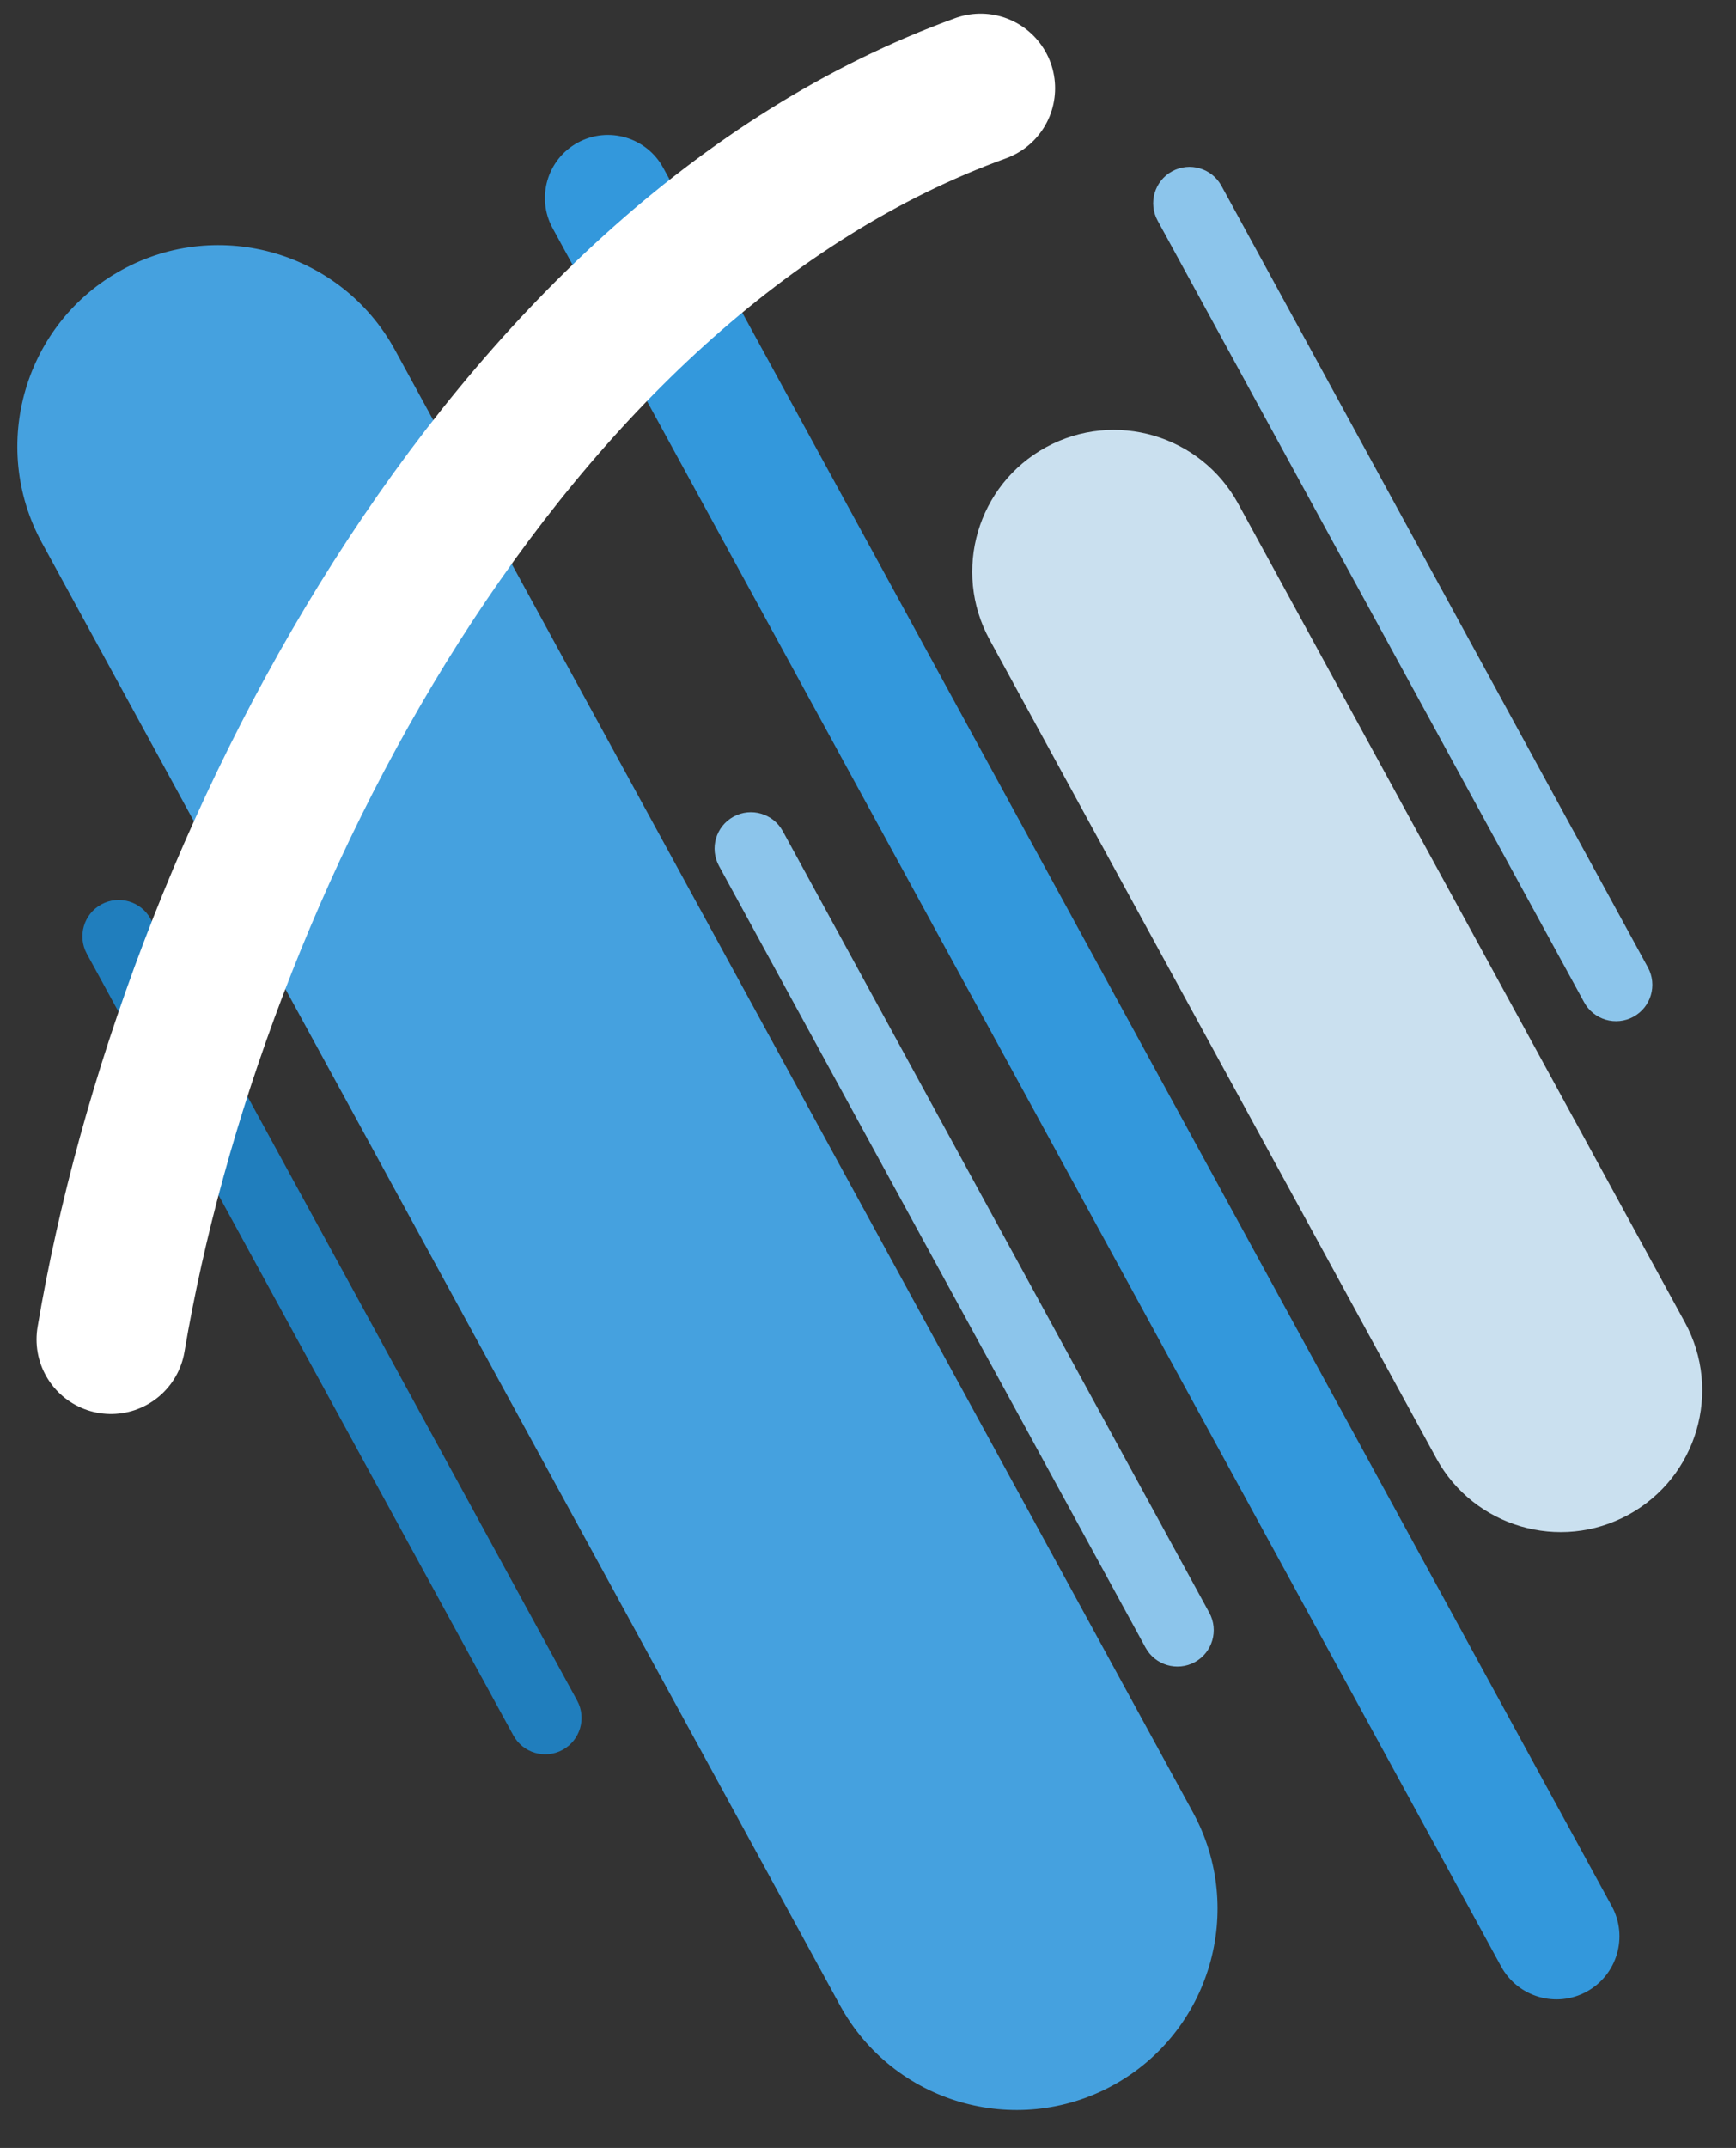
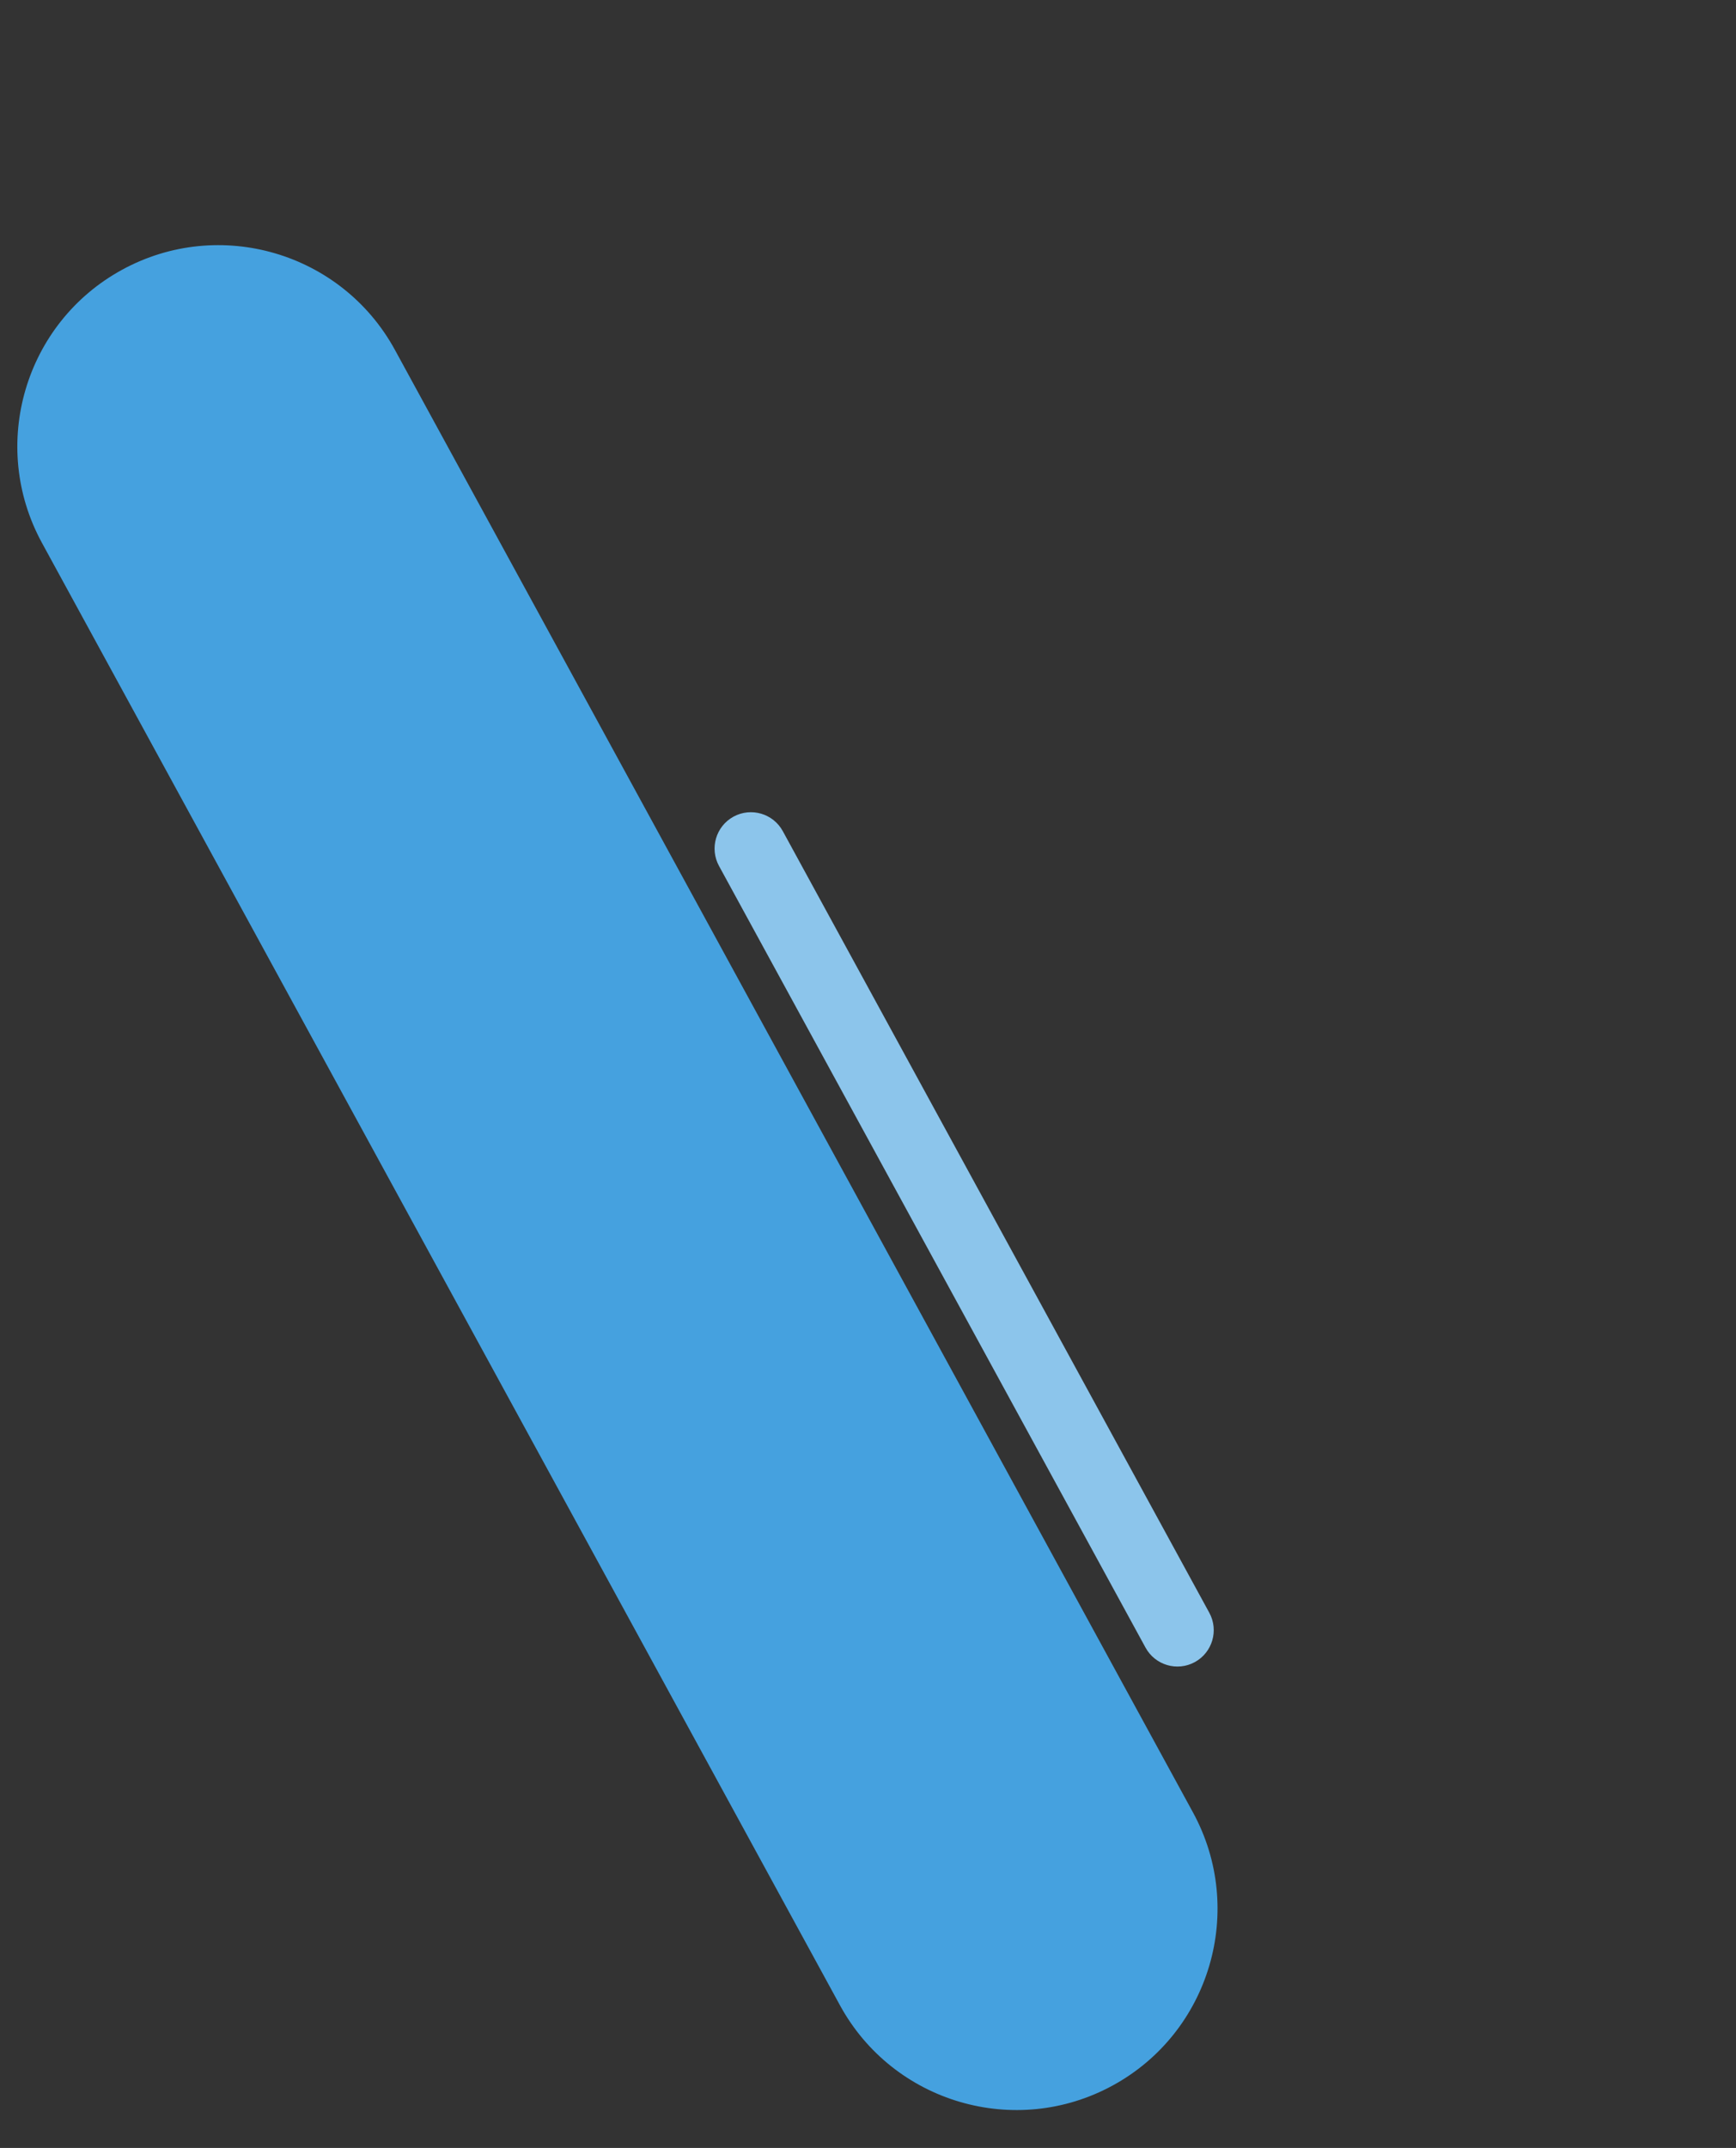
<svg xmlns="http://www.w3.org/2000/svg" width="100%" height="100%" viewBox="0 0 110 136" version="1.1" xml:space="preserve" style="fill-rule:evenodd;clip-rule:evenodd;stroke-linecap:round;stroke-linejoin:round;stroke-miterlimit:1.5;">
  <rect x="0" y="0" width="110" height="136" fill="#333333" stroke="none" />
  <g>
    <g>
      <path d="M70.513,132.042c6.172,-3.371 8.447,-11.118 5.076,-17.291l-50.563,-92.594c-3.371,-6.172 -11.119,-8.447 -17.291,-5.076c-6.173,3.37 -8.448,11.118 -5.077,17.291l50.564,92.594c3.37,6.172 11.118,8.447 17.291,5.076Z" style="fill:#45a1df;" />
-       <path d="M100.537,126.105c1.934,-1.056 2.646,-3.483 1.59,-5.417l-60.104,-110.065c-1.056,-1.934 -3.483,-2.646 -5.417,-1.59c-1.934,1.055 -2.646,3.483 -1.59,5.416l60.104,110.066c1.056,1.934 3.483,2.646 5.417,1.59Z" style="fill:#3398dc;" />
-       <path d="M35.651,110.796c1.115,-0.609 1.526,-2.009 0.917,-3.124l-27.025,-49.489c-0.609,-1.115 -2.009,-1.526 -3.124,-0.917c-1.115,0.609 -1.526,2.008 -0.917,3.124l27.025,49.489c0.609,1.115 2.009,1.526 3.124,0.917Z" style="fill:#207ebd;" />
-       <path d="M103.187,95.908c4.348,-2.375 5.95,-7.832 3.576,-12.179l-28.306,-51.835c-2.374,-4.348 -7.831,-5.95 -12.179,-3.576c-4.348,2.374 -5.95,7.831 -3.576,12.179l28.306,51.835c2.374,4.348 7.832,5.95 12.179,3.576Z" style="fill:#cae0ef;" />
      <path d="M75.709,105.238c1.115,-0.609 1.526,-2.009 0.917,-3.124l-27.025,-49.489c-0.609,-1.115 -2.009,-1.526 -3.124,-0.917c-1.115,0.609 -1.526,2.008 -0.917,3.123l27.025,49.49c0.609,1.115 2.009,1.526 3.124,0.917Z" style="fill:#8cc5eb;" />
-       <path d="M103.501,64.377c1.115,-0.609 1.526,-2.008 0.917,-3.123l-27.025,-49.49c-0.609,-1.115 -2.009,-1.526 -3.124,-0.917c-1.115,0.609 -1.526,2.009 -0.917,3.124l27.025,49.489c0.609,1.115 2.009,1.526 3.124,0.917Z" style="fill:#8cc5eb;" />
-       <path d="M7.034,84.809c5.051,-29.935 24.817,-68.263 55.101,-79.222" style="fill:none;stroke:#fff;stroke-width:9.44px;" />
    </g>
  </g>
</svg>